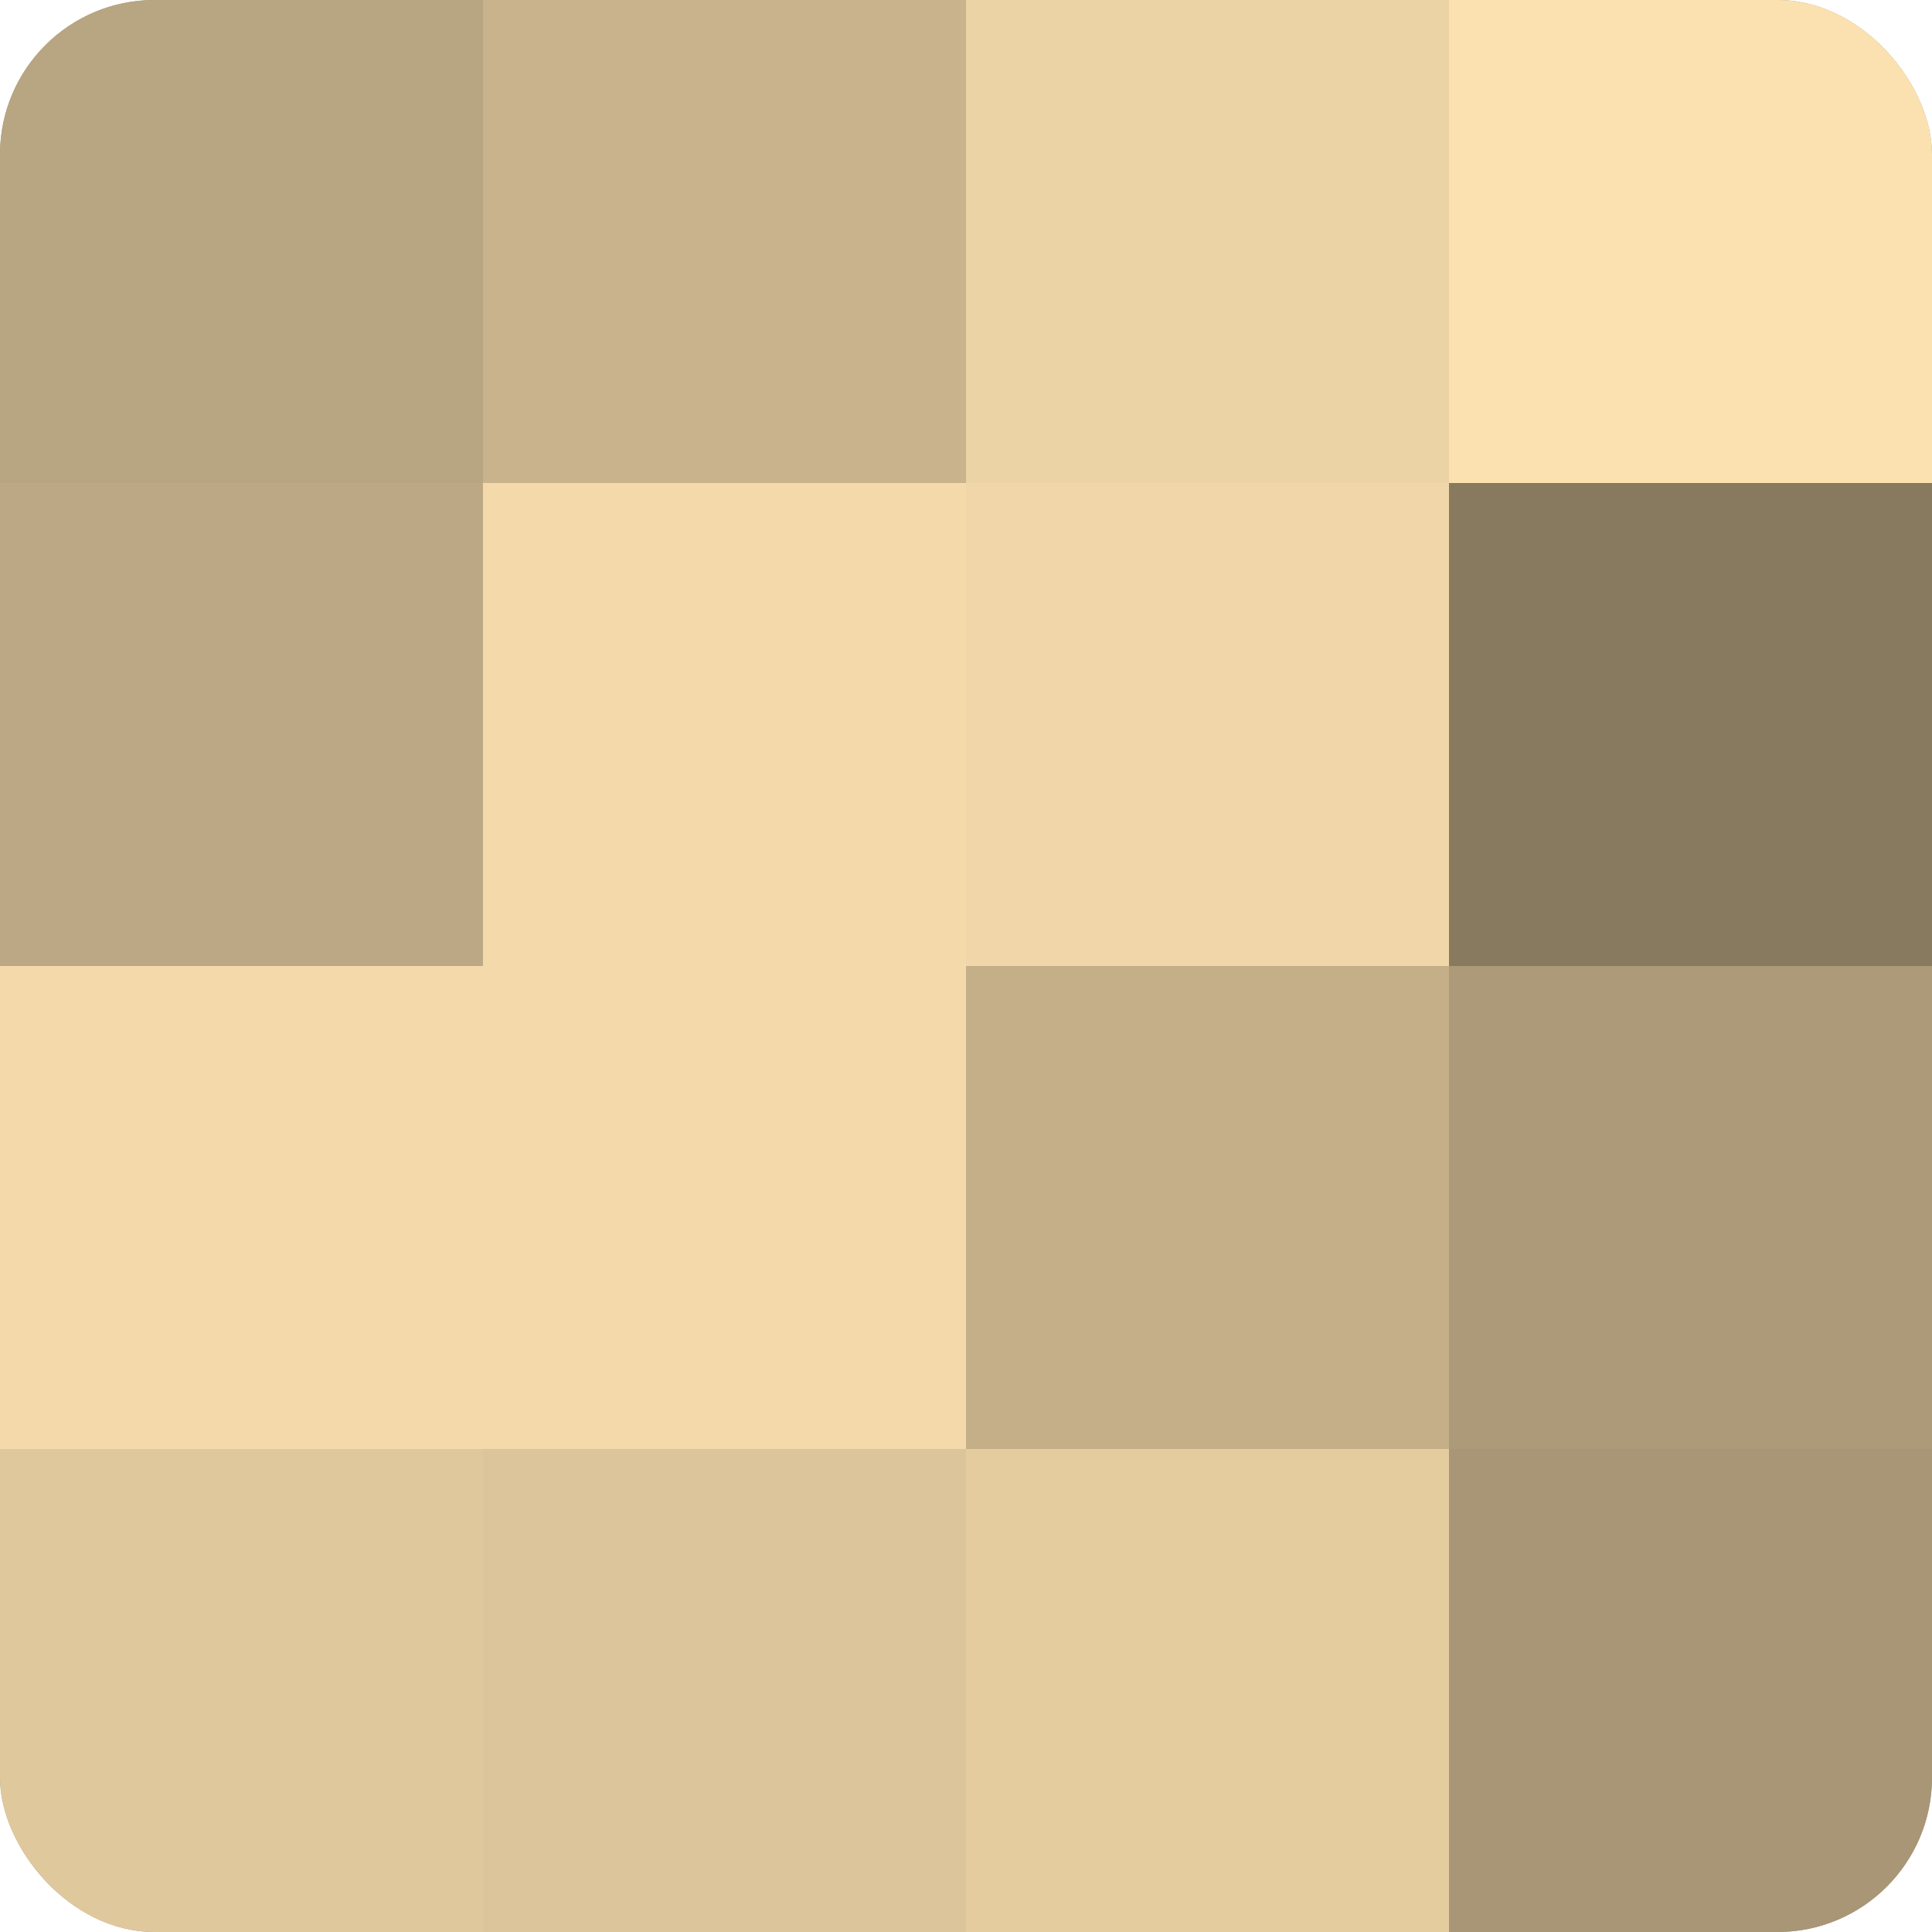
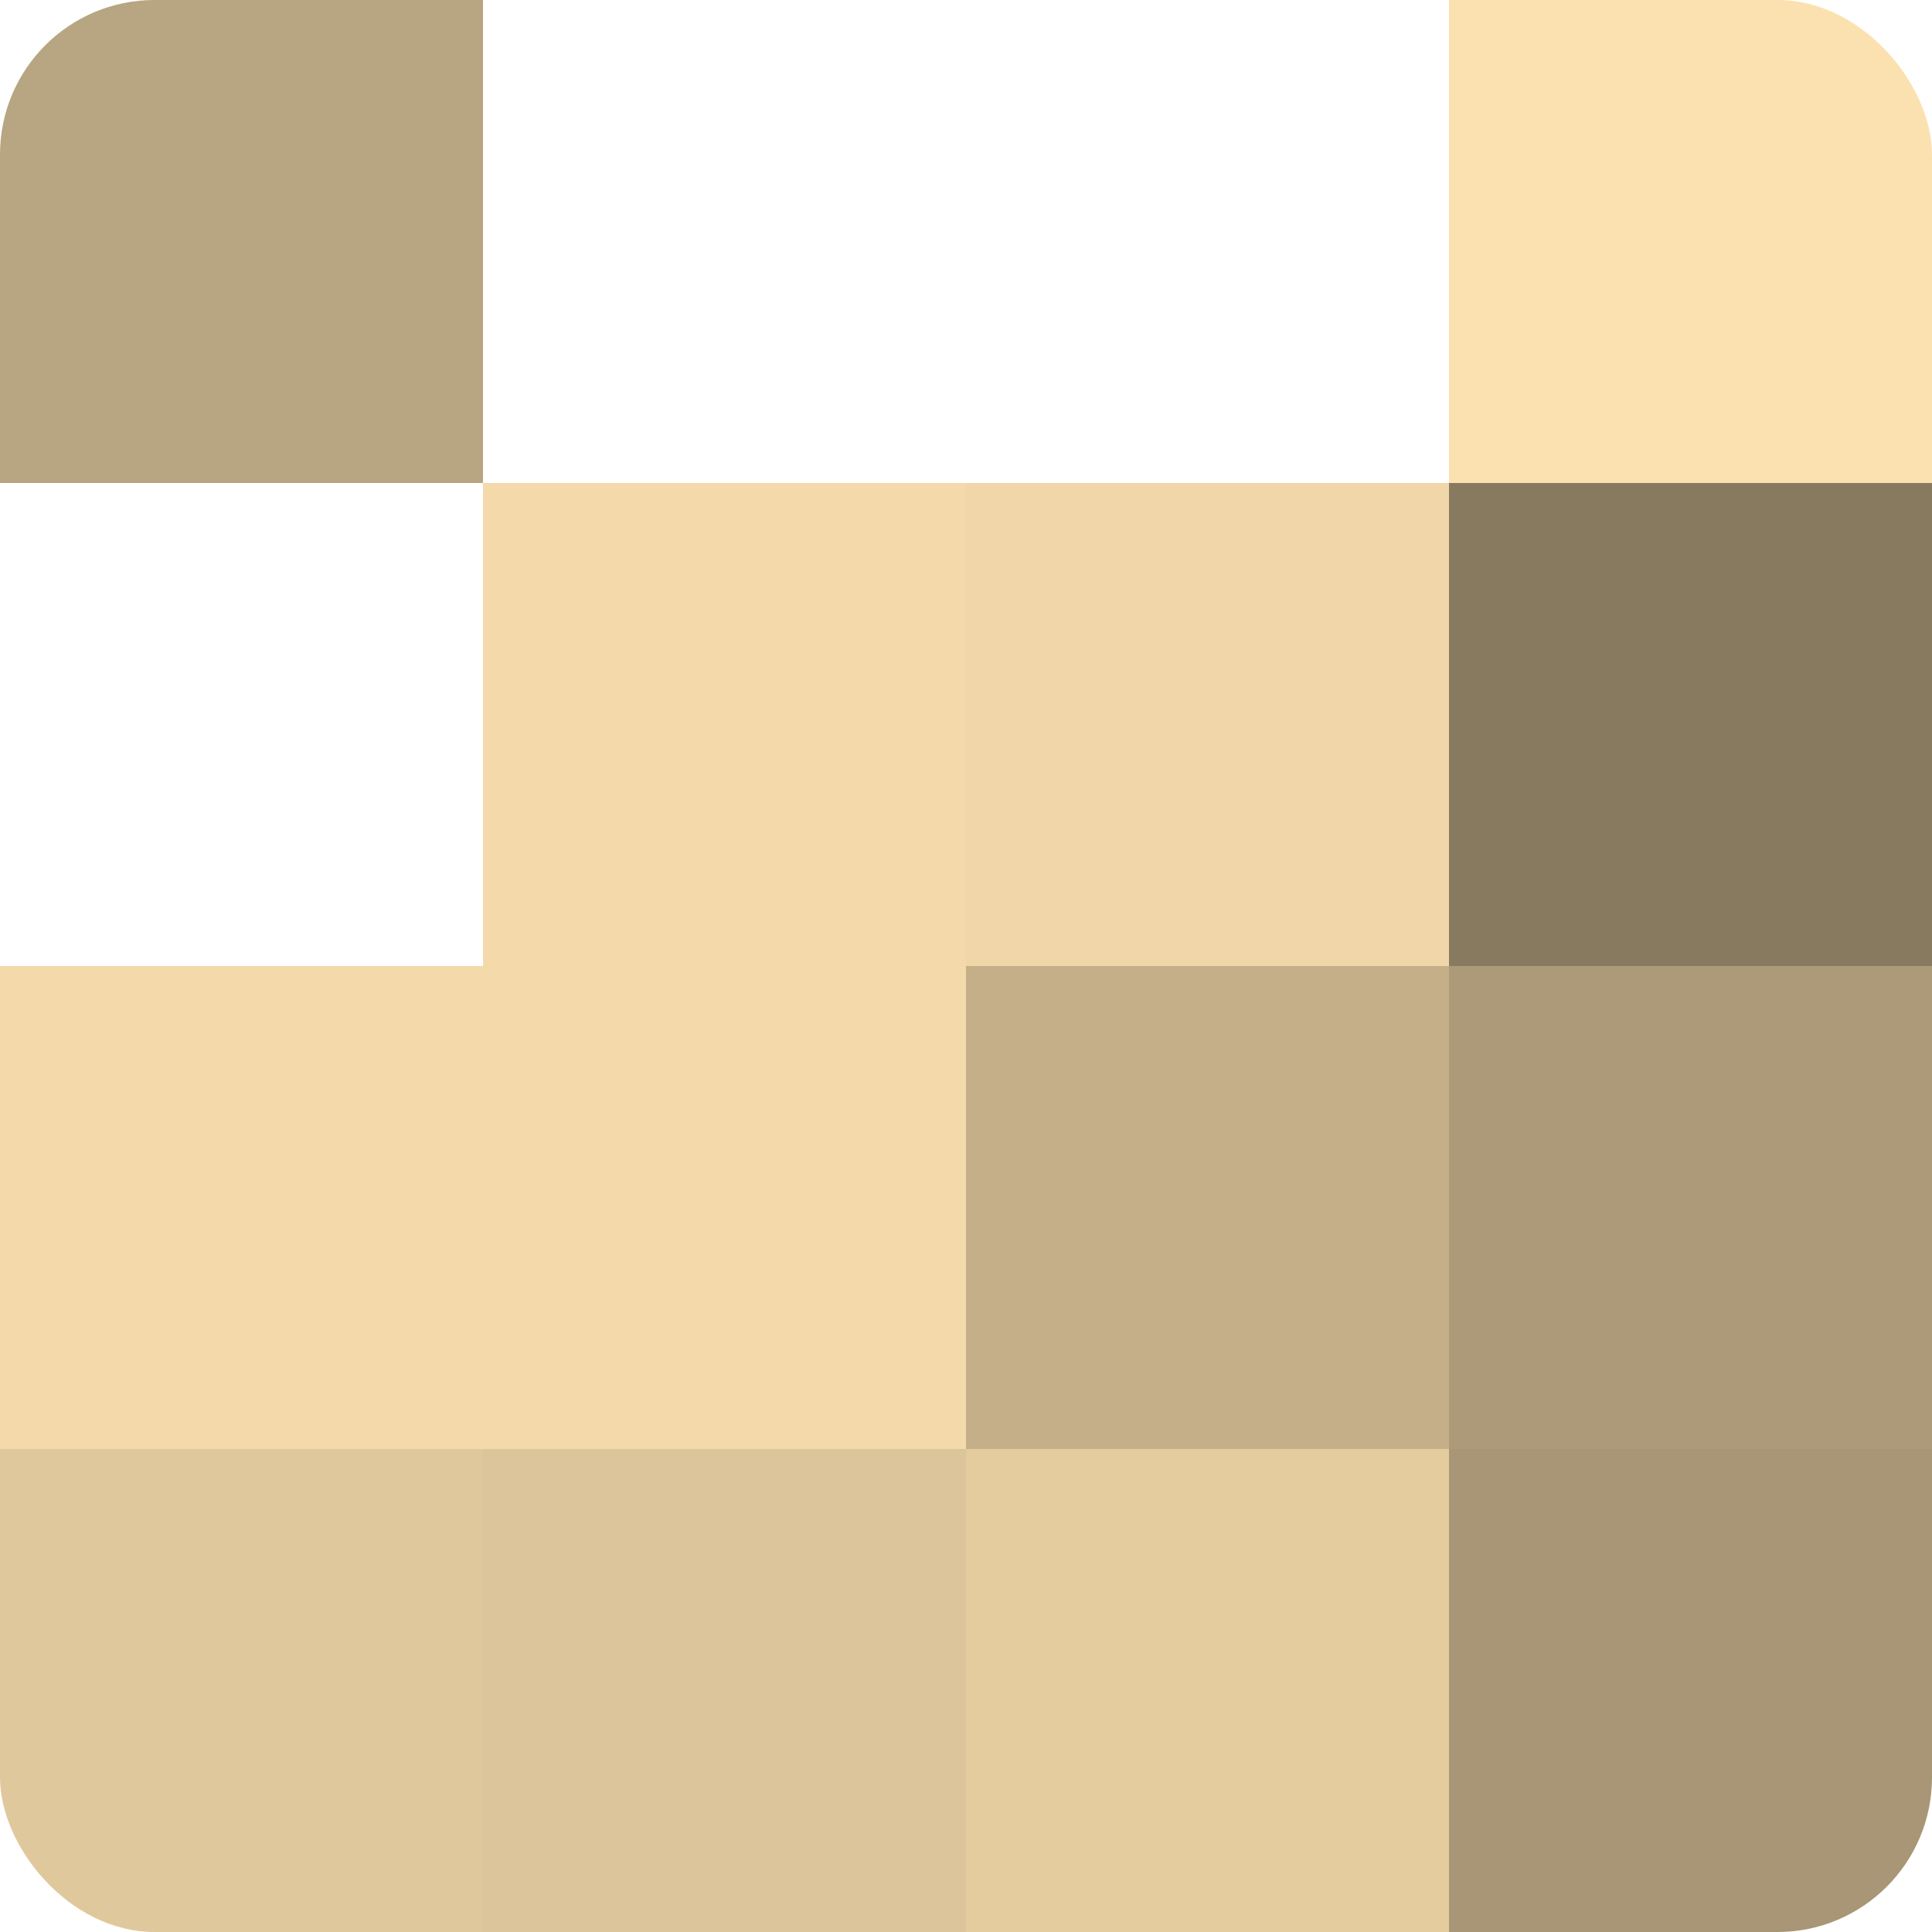
<svg xmlns="http://www.w3.org/2000/svg" width="60" height="60" viewBox="0 0 100 100" preserveAspectRatio="xMidYMid meet">
  <defs>
    <clipPath id="c" width="100" height="100">
      <rect width="100" height="100" rx="8" ry="8" />
    </clipPath>
  </defs>
  <g clip-path="url(#c)">
-     <rect width="100" height="100" fill="#a08f70" />
    <rect width="25" height="25" fill="#b8a581" />
-     <rect y="25" width="25" height="25" fill="#bca884" />
    <rect y="50" width="25" height="25" fill="#f4daab" />
    <rect y="75" width="25" height="25" fill="#e0c89d" />
-     <rect x="25" width="25" height="25" fill="#c8b38c" />
    <rect x="25" y="25" width="25" height="25" fill="#f4daab" />
    <rect x="25" y="50" width="25" height="25" fill="#f4daab" />
    <rect x="25" y="75" width="25" height="25" fill="#dcc59a" />
-     <rect x="50" width="25" height="25" fill="#ecd3a5" />
    <rect x="50" y="25" width="25" height="25" fill="#f0d6a8" />
    <rect x="50" y="50" width="25" height="25" fill="#c4af89" />
    <rect x="50" y="75" width="25" height="25" fill="#e4cc9f" />
    <rect x="75" width="25" height="25" fill="#fce1b0" />
    <rect x="75" y="25" width="25" height="25" fill="#887a5f" />
    <rect x="75" y="50" width="25" height="25" fill="#ac9a78" />
    <rect x="75" y="75" width="25" height="25" fill="#a89676" />
  </g>
</svg>